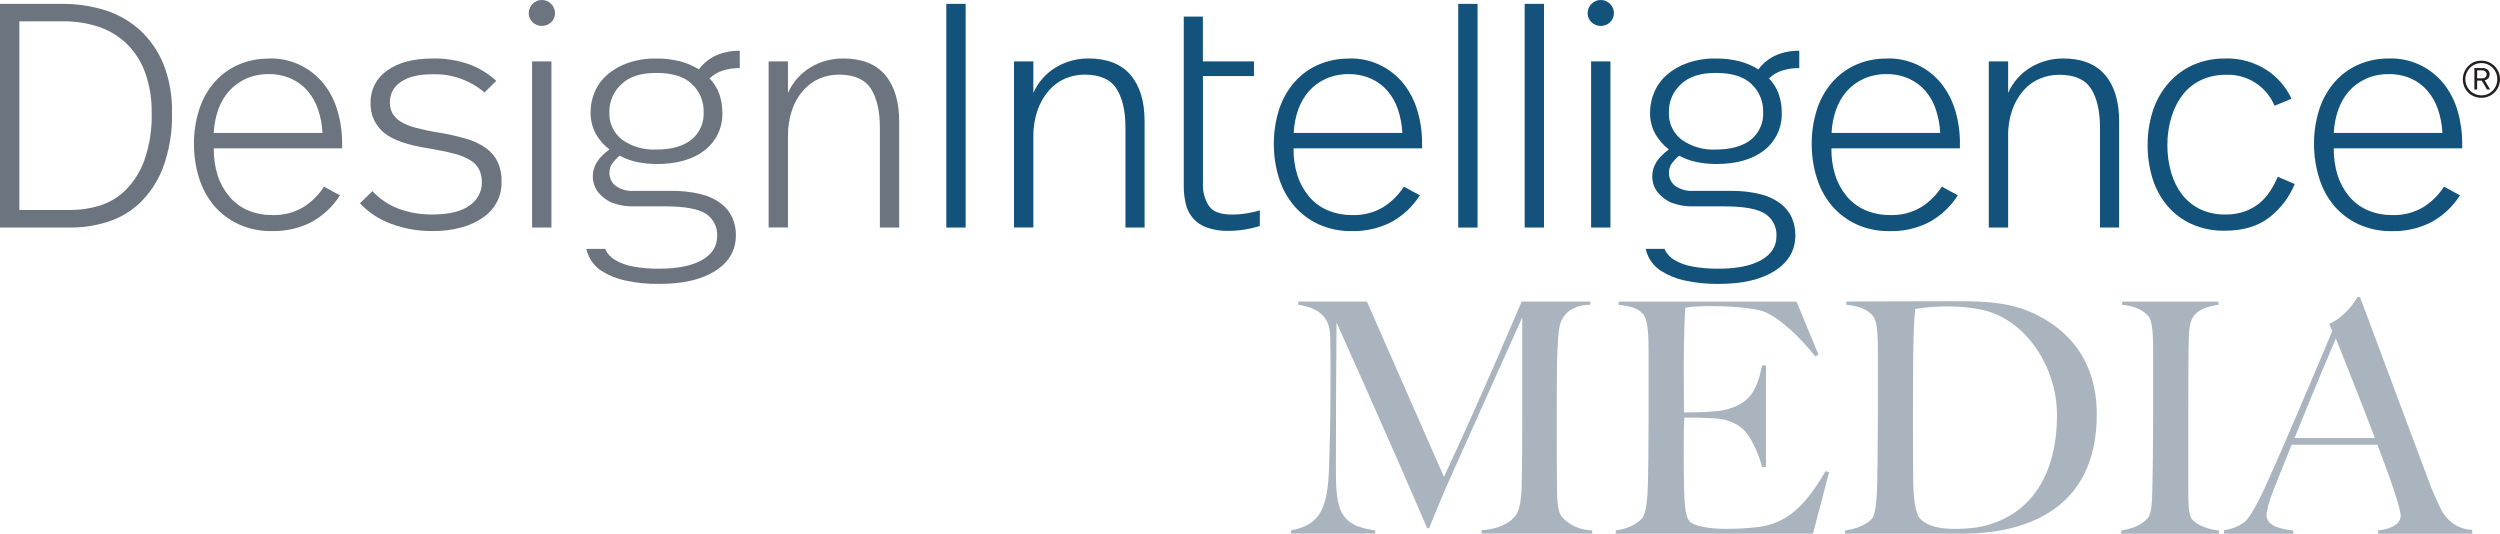
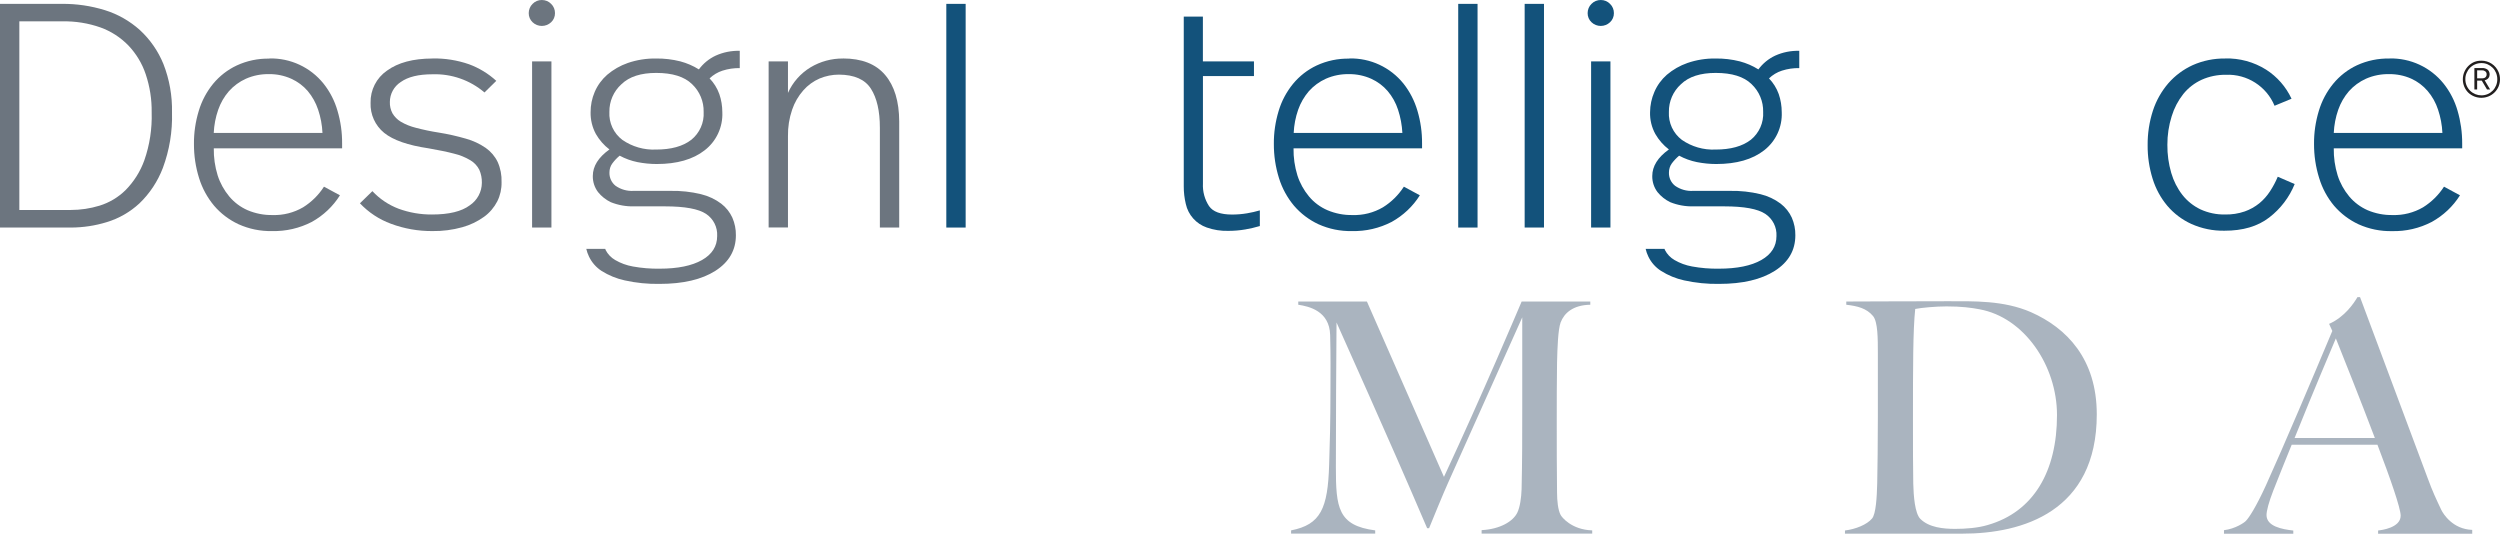
<svg xmlns="http://www.w3.org/2000/svg" id="Layer_2" data-name="Layer 2" viewBox="0 0 497.8 106.27">
  <defs>
    <style>
      .cls-1 {
        fill: #221f1f;
      }

      .cls-1, .cls-2, .cls-3, .cls-4 {
        stroke-width: 0px;
      }

      .cls-2 {
        fill: #13527b;
      }

      .cls-3 {
        fill: #aab4bf;
      }

      .cls-4 {
        fill: #6c757f;
      }
    </style>
  </defs>
  <g id="Layer_1-2" data-name="Layer 1">
    <g>
      <g id="Layer_2-2" data-name="Layer 2">
        <g id="Layer_1-2" data-name="Layer 1-2">
          <path class="cls-4" d="m12.33.77c2.91-.03,5.8.4,8.58,1.26,2.57.8,4.93,2.15,6.94,3.95,2.04,1.88,3.63,4.18,4.68,6.74,1.21,3.08,1.79,6.37,1.72,9.68.11,3.76-.51,7.51-1.82,11.04-1.02,2.67-2.61,5.09-4.68,7.07-1.85,1.71-4.07,2.99-6.49,3.72-2.3.71-4.69,1.07-7.1,1.08H0V.77h12.33ZM3.85,4.26v37.55h10.25c1.94,0,3.87-.29,5.73-.86,1.94-.6,3.71-1.66,5.16-3.08,1.67-1.69,2.95-3.72,3.75-5.95,1.07-3.06,1.56-6.3,1.46-9.54.04-2.57-.36-5.13-1.18-7.58-.71-2.14-1.89-4.09-3.44-5.73-1.56-1.61-3.46-2.84-5.56-3.6-2.44-.86-5.02-1.27-7.61-1.22H3.85Z" />
          <path class="cls-4" d="m53.64,11.64c4.18-.1,8.18,1.76,10.79,5.02,1.27,1.6,2.21,3.43,2.77,5.39.63,2.12.94,4.32.92,6.53v.95h-25.55c-.03,1.83.23,3.65.77,5.39.49,1.54,1.28,2.96,2.31,4.2.99,1.18,2.24,2.12,3.66,2.74,1.57.66,3.26.99,4.96.96,2.13.07,4.24-.47,6.08-1.54,1.67-1.04,3.1-2.45,4.16-4.11l3.18,1.72c-1.39,2.21-3.31,4.02-5.59,5.29-2.45,1.27-5.19,1.9-7.95,1.83-2.29.05-4.56-.42-6.65-1.36-1.87-.87-3.53-2.12-4.87-3.69-1.35-1.62-2.37-3.49-2.99-5.5-.69-2.2-1.03-4.5-1.02-6.8-.02-2.23.31-4.45.96-6.59.59-1.97,1.56-3.8,2.86-5.39,1.28-1.55,2.89-2.8,4.71-3.65,2.03-.94,4.25-1.4,6.49-1.36Zm-.06,3.12c-1.59-.03-3.17.28-4.62.92-1.29.58-2.44,1.43-3.38,2.48-.94,1.08-1.66,2.34-2.13,3.69-.52,1.49-.82,3.05-.89,4.62h21.65c-.07-1.57-.36-3.13-.86-4.62-.45-1.36-1.15-2.63-2.07-3.72-.9-1.05-2.02-1.88-3.28-2.45-1.39-.62-2.9-.94-4.42-.92Z" />
          <path class="cls-4" d="m86.1,11.64c2.48-.05,4.94.34,7.28,1.15,2.01.74,3.86,1.86,5.44,3.31l-2.35,2.31c-2.88-2.46-6.58-3.75-10.37-3.62-2.76,0-4.86.51-6.3,1.54-1.35.87-2.17,2.37-2.17,3.98-.03.78.15,1.56.52,2.26.4.68.97,1.25,1.65,1.66.93.55,1.94.95,2.99,1.21,1.51.4,3.04.72,4.59.96,1.82.29,3.62.7,5.39,1.21,1.41.39,2.74,1.01,3.95,1.84,1.02.72,1.84,1.68,2.38,2.81.56,1.26.82,2.63.77,4.01.03,1.32-.26,2.64-.85,3.82-.63,1.22-1.53,2.28-2.64,3.08-1.31.94-2.77,1.64-4.32,2.07-1.94.54-3.94.8-5.95.77-2.82.02-5.62-.47-8.27-1.46-2.34-.86-4.45-2.25-6.17-4.07l2.48-2.42c1.45,1.55,3.24,2.75,5.22,3.5,2.13.78,4.38,1.17,6.65,1.15,3.39,0,5.89-.61,7.51-1.82,1.5-1,2.41-2.68,2.42-4.49.02-.9-.15-1.78-.51-2.6-.4-.78-1.01-1.43-1.76-1.88-1.02-.61-2.12-1.06-3.28-1.33-1.36-.36-3.08-.71-5.09-1.06-4.07-.6-7.01-1.62-8.82-3.08-1.79-1.46-2.79-3.67-2.7-5.98-.06-2.55,1.16-4.95,3.26-6.4,2.21-1.61,5.22-2.41,9.04-2.42Z" />
          <path class="cls-4" d="m107.89,0c.7,0,1.37.27,1.85.77.5.48.78,1.15.77,1.85.01.69-.27,1.34-.77,1.81-1.04.98-2.66.98-3.69,0-.5-.47-.78-1.13-.77-1.81,0-.7.27-1.37.77-1.85.48-.5,1.15-.78,1.84-.77Zm1.91,45.31h-3.85V12.22h3.85v33.09Z" />
          <path class="cls-4" d="m167.84,11.64c3.74,0,6.54,1.09,8.4,3.28,1.86,2.18,2.79,5.27,2.81,9.25v21.14h-3.85v-19.88c0-3.31-.59-5.9-1.78-7.76-1.19-1.86-3.31-2.79-6.37-2.81-1.32,0-2.63.26-3.85.77-1.24.54-2.35,1.34-3.24,2.36-.99,1.12-1.75,2.43-2.23,3.85-.58,1.7-.86,3.48-.83,5.28v18.18h-3.85V12.22h3.85v6.28c.94-2.11,2.51-3.89,4.49-5.09,1.95-1.17,4.19-1.78,6.47-1.76Z" />
          <path class="cls-2" d="m192.28,45.31h-3.85V.77h3.85v44.54Z" />
-           <path class="cls-2" d="m216.71,11.64c3.73,0,6.53,1.09,8.4,3.28,1.87,2.18,2.8,5.27,2.8,9.25v21.14h-3.81v-19.88c0-3.31-.59-5.9-1.78-7.76-1.19-1.87-3.31-2.81-6.37-2.81-1.32,0-2.63.26-3.85.77-1.25.55-2.36,1.37-3.25,2.4-.98,1.13-1.74,2.44-2.23,3.85-.59,1.7-.88,3.48-.86,5.28v18.13h-3.85V12.22h3.85v6.28c.94-2.12,2.5-3.89,4.49-5.09,1.95-1.17,4.19-1.78,6.47-1.76Z" />
          <path class="cls-2" d="m239.53,12.22h10.16v2.93h-10.16v21.39c-.08,1.59.34,3.16,1.21,4.49.77,1.13,2.31,1.69,4.58,1.69,1,0,2.01-.08,3-.25.86-.14,1.71-.34,2.54-.58v3.12c-.94.28-1.9.5-2.87.67-1.13.2-2.29.29-3.44.29-1.45.04-2.89-.19-4.26-.67-2.11-.73-3.69-2.5-4.17-4.68-.28-1.17-.42-2.36-.41-3.56V3.31h3.81v8.91Z" />
          <path class="cls-2" d="m268.68,11.64c4.18-.1,8.17,1.76,10.79,5.02,1.26,1.6,2.2,3.43,2.77,5.39.63,2.12.94,4.32.92,6.53v.95h-25.59c-.03,1.83.23,3.65.77,5.39.49,1.54,1.28,2.96,2.31,4.2.99,1.19,2.25,2.12,3.68,2.74,1.57.66,3.26.99,4.96.96,2.13.07,4.24-.46,6.08-1.54,1.68-1.04,3.1-2.45,4.17-4.11l3.18,1.72c-1.39,2.21-3.32,4.02-5.6,5.29-2.45,1.27-5.18,1.9-7.94,1.83-2.29.05-4.56-.42-6.65-1.36-1.87-.87-3.53-2.13-4.87-3.69-1.35-1.62-2.37-3.49-2.99-5.5-.69-2.2-1.03-4.5-1.02-6.8-.02-2.23.31-4.45.96-6.59.59-1.97,1.57-3.8,2.87-5.39,1.28-1.55,2.89-2.8,4.71-3.65,2.03-.94,4.25-1.4,6.49-1.36Zm-.06,3.12c-1.59-.03-3.17.28-4.62.92-1.29.58-2.44,1.43-3.38,2.48-.93,1.09-1.66,2.34-2.13,3.69-.52,1.49-.82,3.05-.89,4.62h21.64c-.08-1.57-.37-3.13-.86-4.62-.44-1.36-1.14-2.63-2.07-3.72-.9-1.05-2.02-1.88-3.28-2.45-1.39-.62-2.89-.93-4.41-.92h0Z" />
          <path class="cls-2" d="m294.21,45.31h-3.85V.77h3.85v44.54Z" />
          <path class="cls-2" d="m307.44,45.31h-3.85V.77h3.85v44.54Z" />
          <path class="cls-2" d="m318.76,0c.69,0,1.35.27,1.83.77.5.48.78,1.15.77,1.85.01.69-.27,1.34-.77,1.81-1.04.98-2.66.98-3.69,0-.5-.47-.78-1.13-.77-1.81,0-.7.27-1.37.77-1.85.48-.5,1.16-.78,1.86-.77Zm1.91,45.31h-3.85V12.22h3.85v33.09Z" />
-           <path class="cls-2" d="m375.78,11.64c4.18-.1,8.17,1.76,10.79,5.02,1.26,1.6,2.2,3.43,2.77,5.39.63,2.12.94,4.32.92,6.53v.95h-25.59c-.03,1.83.23,3.65.77,5.39.49,1.54,1.28,2.96,2.31,4.2,1,1.19,2.27,2.13,3.7,2.74,1.57.66,3.26.99,4.96.96,2.13.07,4.24-.46,6.08-1.54,1.68-1.04,3.1-2.45,4.17-4.11l3.18,1.72c-1.39,2.21-3.32,4.02-5.6,5.29-2.45,1.28-5.19,1.91-7.95,1.84-2.29.05-4.56-.42-6.65-1.36-1.87-.87-3.53-2.13-4.87-3.69-1.36-1.62-2.38-3.5-3-5.52-.69-2.2-1.03-4.5-1.02-6.8-.02-2.23.31-4.45.96-6.59.59-1.97,1.56-3.8,2.87-5.39,1.28-1.55,2.89-2.8,4.71-3.65,2.03-.94,4.25-1.4,6.49-1.36Zm-.06,3.12c-1.59-.03-3.17.28-4.62.92-1.29.58-2.43,1.43-3.38,2.48-.93,1.09-1.66,2.34-2.13,3.69-.52,1.49-.82,3.05-.89,4.62h21.64c-.08-1.57-.37-3.13-.86-4.62-.44-1.36-1.14-2.63-2.07-3.72-.9-1.05-2.02-1.88-3.28-2.45-1.39-.62-2.89-.94-4.41-.92Z" />
-           <path class="cls-2" d="m410.76,11.64c3.73,0,6.53,1.09,8.4,3.28,1.87,2.18,2.8,5.27,2.8,9.25v21.14h-3.81v-19.88c0-3.31-.59-5.9-1.78-7.76-1.19-1.86-3.31-2.79-6.37-2.78-1.32,0-2.63.26-3.85.77-1.24.54-2.35,1.34-3.24,2.36-.98,1.13-1.74,2.44-2.23,3.85-.58,1.7-.86,3.48-.82,5.28v18.16h-3.85V12.22h3.85v6.28c.94-2.12,2.5-3.89,4.49-5.09,1.94-1.16,4.17-1.77,6.43-1.76Z" />
          <path class="cls-2" d="m443.05,11.64c2.89-.08,5.73.69,8.18,2.23,2.2,1.41,3.96,3.42,5.06,5.79l-3.38,1.4c-1.61-3.88-5.47-6.34-9.67-6.17-1.67-.02-3.32.31-4.84.99-1.42.65-2.68,1.62-3.66,2.84-1.04,1.32-1.82,2.81-2.31,4.42-.58,1.84-.87,3.76-.86,5.69-.02,1.9.24,3.78.77,5.6.46,1.59,1.21,3.08,2.23,4.39.96,1.22,2.19,2.2,3.59,2.87,1.53.7,3.19,1.05,4.87,1.02,1.34.03,2.68-.17,3.95-.61,1.05-.37,2.03-.92,2.9-1.62.83-.68,1.54-1.49,2.13-2.39.6-.92,1.12-1.89,1.54-2.9l3.37,1.46c-1.07,2.63-2.81,4.92-5.06,6.65-2.28,1.77-5.26,2.65-8.94,2.64-2.26.04-4.5-.42-6.56-1.34-1.85-.84-3.49-2.08-4.8-3.62-1.33-1.58-2.32-3.42-2.93-5.39-.67-2.16-1.01-4.42-.99-6.68-.02-2.33.33-4.65,1.05-6.87.65-2.01,1.7-3.87,3.08-5.47,1.34-1.53,2.99-2.75,4.84-3.6,2.03-.9,4.23-1.35,6.44-1.32Z" />
          <path class="cls-2" d="m475.79,11.64c4.18-.1,8.18,1.76,10.79,5.02,1.27,1.6,2.21,3.43,2.77,5.39.62,2.12.93,4.32.92,6.53v.95h-25.57c-.03,1.83.23,3.65.77,5.39.49,1.54,1.28,2.96,2.31,4.2.99,1.18,2.25,2.12,3.66,2.74,1.57.66,3.26.99,4.96.96,2.13.07,4.24-.47,6.08-1.54,1.68-1.05,3.1-2.45,4.17-4.11l3.18,1.72c-1.39,2.21-3.32,4.02-5.6,5.29-2.45,1.28-5.19,1.91-7.95,1.84-2.29.05-4.56-.42-6.65-1.36-1.87-.87-3.53-2.13-4.87-3.69-1.35-1.62-2.36-3.5-2.97-5.52-.69-2.2-1.03-4.5-1.02-6.8-.02-2.23.31-4.45.96-6.59.59-1.97,1.56-3.8,2.86-5.39,1.28-1.56,2.9-2.82,4.74-3.68,2.03-.93,4.24-1.38,6.47-1.34Zm-.07,3.12c-1.59-.03-3.17.28-4.62.92-1.29.58-2.44,1.43-3.38,2.48-.94,1.09-1.66,2.34-2.13,3.69-.52,1.49-.82,3.05-.89,4.62h21.63c-.07-1.57-.36-3.13-.86-4.62-.44-1.36-1.14-2.63-2.07-3.72-.9-1.06-2.03-1.91-3.3-2.48-1.38-.61-2.88-.91-4.39-.89Z" />
          <path class="cls-2" d="m358.27,13.56v-3.44c-1.65-.05-3.29.28-4.8.96-1.32.62-2.47,1.56-3.34,2.74-1.14-.72-2.39-1.25-3.69-1.6-1.58-.4-3.2-.59-4.83-.57-1.91-.03-3.8.27-5.6.89-1.5.52-2.9,1.32-4.11,2.35-1.07.94-1.92,2.1-2.48,3.41-.56,1.28-.85,2.66-.86,4.05-.04,1.51.32,3,1.05,4.33.69,1.2,1.61,2.25,2.7,3.08-2.2,1.57-3.31,3.33-3.31,5.29-.02,1.16.35,2.29,1.05,3.21.68.84,1.55,1.53,2.53,2,1.47.59,3.04.87,4.62.83h6.13c3.95,0,6.67.5,8.18,1.5,1.47.98,2.32,2.66,2.22,4.42,0,2.03-1.01,3.63-3.02,4.77-2.01,1.14-4.83,1.72-8.44,1.72-1.79.03-3.58-.12-5.34-.44-1.23-.22-2.42-.65-3.5-1.28-.82-.47-1.48-1.17-1.91-2-.04-.07-.05-.15-.08-.23h-3.76c.12.53.3,1.05.54,1.54.56,1.17,1.44,2.16,2.54,2.86,1.41.89,2.95,1.52,4.58,1.88,2.28.5,4.6.74,6.94.7,4.72,0,8.42-.87,11.14-2.61s4.07-4.09,4.07-7.07c.02-1.2-.22-2.39-.7-3.5-.5-1.1-1.27-2.06-2.23-2.8-1.19-.89-2.56-1.53-4.01-1.88-1.98-.48-4.01-.7-6.04-.66h-7.38c-1.28.08-2.55-.28-3.6-1.02-.8-.64-1.25-1.62-1.21-2.64,0-.65.19-1.28.57-1.81.43-.57.92-1.09,1.46-1.54,1.11.6,2.3,1.03,3.54,1.28,1.27.25,2.56.38,3.85.38,4.03,0,7.22-.91,9.55-2.74,2.32-1.81,3.62-4.63,3.49-7.57,0-1.23-.2-2.46-.6-3.62-.42-1.17-1.08-2.23-1.94-3.12.73-.7,1.61-1.23,2.57-1.54,1.12-.36,2.29-.53,3.47-.51Zm-9.67,14.29c-1.66,1.28-3.99,1.93-7,1.93-2.39.11-4.75-.57-6.71-1.93-1.73-1.31-2.7-3.4-2.58-5.57-.03-2.09.84-4.1,2.39-5.5,1.59-1.54,3.91-2.26,6.94-2.26,3.22,0,5.6.74,7.13,2.23,1.52,1.44,2.36,3.45,2.31,5.53.13,2.15-.8,4.22-2.47,5.57Z" />
          <path class="cls-4" d="m147.3,13.56v-3.44c-1.65-.05-3.29.28-4.8.96-1.32.62-2.47,1.56-3.34,2.74-1.14-.72-2.39-1.25-3.69-1.6-1.58-.4-3.2-.59-4.83-.57-1.92-.03-3.82.27-5.63.89-1.5.52-2.9,1.32-4.11,2.35-1.07.94-1.92,2.1-2.48,3.41-.55,1.28-.83,2.66-.82,4.05-.03,1.51.33,3,1.05,4.33.69,1.2,1.61,2.25,2.7,3.08-2.2,1.57-3.31,3.33-3.31,5.29-.02,1.16.35,2.29,1.05,3.21.68.84,1.55,1.53,2.53,2,1.47.59,3.04.87,4.62.83h6.17c3.95,0,6.67.5,8.18,1.5,1.47.98,2.31,2.66,2.21,4.42,0,2.03-1.01,3.63-3.02,4.77-2.01,1.14-4.82,1.72-8.43,1.72-1.79.03-3.58-.12-5.35-.44-1.23-.22-2.42-.65-3.5-1.28-.82-.47-1.48-1.17-1.91-2,0-.07-.05-.15-.08-.23h-3.77c.12.53.3,1.05.54,1.54.56,1.17,1.43,2.16,2.51,2.86,1.41.89,2.96,1.52,4.59,1.88,2.28.51,4.6.74,6.94.7,4.71,0,8.42-.87,11.14-2.61,2.71-1.74,4.07-4.1,4.07-7.07.02-1.2-.22-2.39-.7-3.5-.5-1.1-1.26-2.06-2.23-2.8-1.19-.89-2.56-1.53-4.01-1.88-1.98-.48-4.01-.7-6.04-.66h-7.38c-1.29.08-2.56-.28-3.61-1.02-.8-.64-1.24-1.62-1.21-2.64,0-.65.19-1.29.58-1.81.42-.57.91-1.09,1.46-1.54,1.11.6,2.3,1.03,3.53,1.28,1.27.25,2.56.38,3.85.38,4.03,0,7.22-.91,9.55-2.74,2.33-1.8,3.64-4.63,3.51-7.57,0-1.23-.2-2.46-.6-3.62-.42-1.17-1.08-2.23-1.94-3.12.73-.7,1.61-1.23,2.57-1.54,1.12-.36,2.29-.53,3.47-.51Zm-9.67,14.29c-1.65,1.28-3.98,1.93-7,1.93-2.39.11-4.75-.57-6.71-1.93-1.73-1.31-2.7-3.4-2.58-5.57-.03-2.09.84-4.1,2.39-5.5,1.59-1.54,3.91-2.26,6.94-2.26,3.22,0,5.6.74,7.13,2.23,1.52,1.44,2.36,3.45,2.31,5.53.13,2.15-.8,4.22-2.47,5.57Z" />
          <path class="cls-1" d="m494.1,12.08c1.49,0,2.83.88,3.41,2.25.2.46.29.96.29,1.46,0,.5-.1.99-.29,1.45-.38.88-1.09,1.58-1.98,1.95-.93.38-1.96.38-2.89,0-.44-.18-.84-.44-1.18-.77-.33-.33-.59-.73-.77-1.16-.19-.46-.29-.95-.29-1.45,0-.5.09-1,.29-1.46.37-.9,1.08-1.62,1.97-2.01.46-.18.95-.27,1.44-.25Zm0,.48c-.43,0-.85.08-1.25.25-.77.32-1.38.94-1.7,1.71-.17.4-.26.83-.25,1.26,0,.43.08.85.25,1.25.69,1.63,2.56,2.39,4.19,1.71.38-.16.72-.4,1.01-.69.59-.61.92-1.43.91-2.27,0-.43-.08-.86-.24-1.26-.16-.38-.38-.73-.67-1.02-.29-.29-.63-.52-1.01-.69-.39-.17-.82-.26-1.25-.25Zm.15.99c.39-.02.78.09,1.09.33.38.35.5.9.32,1.38-.05.13-.13.25-.22.35-.09.1-.2.18-.32.24-.12.07-.25.11-.38.13l1.09,1.83h-.62l-1.04-1.76h-.92v1.76h-.55v-4.26h1.55Zm-1,.46v1.59h1.02c.23,0,.45-.06.62-.2.17-.15.26-.37.25-.6.01-.22-.08-.44-.25-.58-.18-.14-.4-.22-.63-.21h-1.01Z" />
        </g>
      </g>
      <g>
        <path class="cls-3" d="m295.02,106.27v-.71c3.66-.19,6.29-1.73,7.13-3.53.51-1.09.77-2.89.83-4.62.13-5.65.13-10.59.13-16.05v-18.17l-14.76,32.93c-.83,1.8-3.4,8.09-3.79,9.05h-.39c-8.15-19.07-16.82-38.13-18.04-40.96-.06,11.23-.13,16.31-.13,28.82,0,8.02.39,11.62,7.83,12.58v.64h-16.75v-.64c5.91-1.16,7.32-4.37,7.58-13.1.13-3.66.26-8.86.26-14.57,0-4.88.06-6.29-.06-11.23-.13-4.81-4.24-5.71-6.35-6.03v-.64h13.67l15.34,34.92c7.58-16.24,14.89-33.57,15.47-34.92h13.67v.64c-3.47.06-5.2,1.67-5.91,3.53-.51,1.41-.64,5.01-.71,7.96-.06,4.11-.06,7.9-.06,11.81,0,4.56,0,9.12.06,14.12,0,1.6.19,3.47.71,4.43.19.39,2.12,2.95,6.29,3.08v.64h-22.02Z" />
-         <path class="cls-3" d="m361.01,106.27h-39.29v-.64c2.12-.32,4.11-1.09,5.26-2.44.83-1.03,1.09-4.17,1.16-6.93.06-2.38.13-8.6.13-13.29v-12.52c0-3.02-.06-6.8-1.09-7.9-1.28-1.35-2.57-1.54-4.88-1.86v-.64h35.43l4.37,10.59-.64.32c-3.47-4.3-6.8-7.25-9.76-8.73-1.48-.71-5.65-1.28-11.23-1.28-1.8,0-4.04.13-4.88.32-.13,1.35-.32,6.03-.32,11.68,0,6.48.06,8.73.06,9.18.77,0,5.84,0,8.09-.51,5.2-1.22,6.42-4.04,7.45-8.86h.77v20.22h-.77c-.71-2.7-2.25-6.1-3.79-7.51-1.35-1.22-3.27-2.05-5.84-2.18-2.57-.13-3.15-.13-5.84-.13-.13,1.16-.13,3.72-.13,6.23,0,2.31,0,5.97.06,7.64.06,2.76.19,5.46.96,6.61s4.11,1.67,7.51,1.67c1.41,0,3.92-.06,6.35-.38,5.39-.71,9.12-3.79,13.35-11.11l.71.19-3.21,12.26Z" />
        <path class="cls-3" d="m390.8,106.27h-23.43v-.64c2.12-.26,4.37-1.16,5.39-2.38.77-.9.96-4.24,1.03-7,.06-2.38.13-8.6.13-13.29v-12.52c0-3.02,0-6.35-.96-7.51-1.28-1.54-3.08-1.99-5.33-2.25v-.64c3.53,0,10.46-.06,20.03-.06,5.39,0,11.3-.19,16.75,2.18,7.12,3.15,13.1,9.31,13.1,20.35,0,19.39-14.83,23.75-26.71,23.75Zm3.4-44.68c-1.67-.32-3.66-.58-6.61-.58-2.12,0-5.01.26-6.23.51-.45,4.17-.45,11.68-.45,21.83,0,5.46,0,10.14.06,12.97.06,2.44.32,5.91,1.41,7,1.73,1.73,4.62,1.99,6.93,1.99,2.12,0,4.56-.19,6.48-.77,9.18-2.63,13.8-10.72,13.8-21.89,0-9.89-6.55-19.45-15.41-21.06Z" />
-         <path class="cls-3" d="m422.37,106.27v-.64c2.12-.32,4.04-1.03,5.33-2.5.83-.96.83-4.11.9-6.87.06-2.38.13-8.6.13-13.29v-12.52c0-3.02,0-6.35-.96-7.51-1.22-1.41-2.95-1.99-5.2-2.25v-.64h19.19v.64c-1.8.26-4.17.71-5.26,2.76-.77,1.48-.64,3.98-.71,5.91-.06,4.37-.06,8.09-.06,13.35v14.51c0,2.44,0,5.14.64,6.03,1.03,1.41,3.66,2.25,5.46,2.38v.64h-19.45Z" />
        <path class="cls-3" d="m473.53,106.27v-.64c.58-.06,4.49-.51,4.49-2.95,0-1.48-2.05-7.38-4.62-14.12h-17.08c-1.28,3.21-2.5,6.1-3.66,9.12-.9,2.31-1.35,4.04-1.35,4.88,0,2.25,3.08,2.83,5.33,3.08v.64h-13.8v-.71c2.25-.26,4.11-1.54,4.37-1.86.58-.58,1.99-2.7,3.98-7.06,3.66-8.09,9.18-21.12,13.22-30.75l-.64-1.41c3.08-1.35,4.94-4.11,5.65-5.33h.51l13.48,36.08c.96,2.63,1.67,4.11,2.7,6.29.38.77,2.25,3.85,6.16,3.98v.77h-18.74Zm-8.41-38.9c-.96,2.31-4.17,9.76-8.22,19.84h15.98c-2.89-7.64-6.23-15.98-7.77-19.84Z" />
      </g>
    </g>
  </g>
</svg>